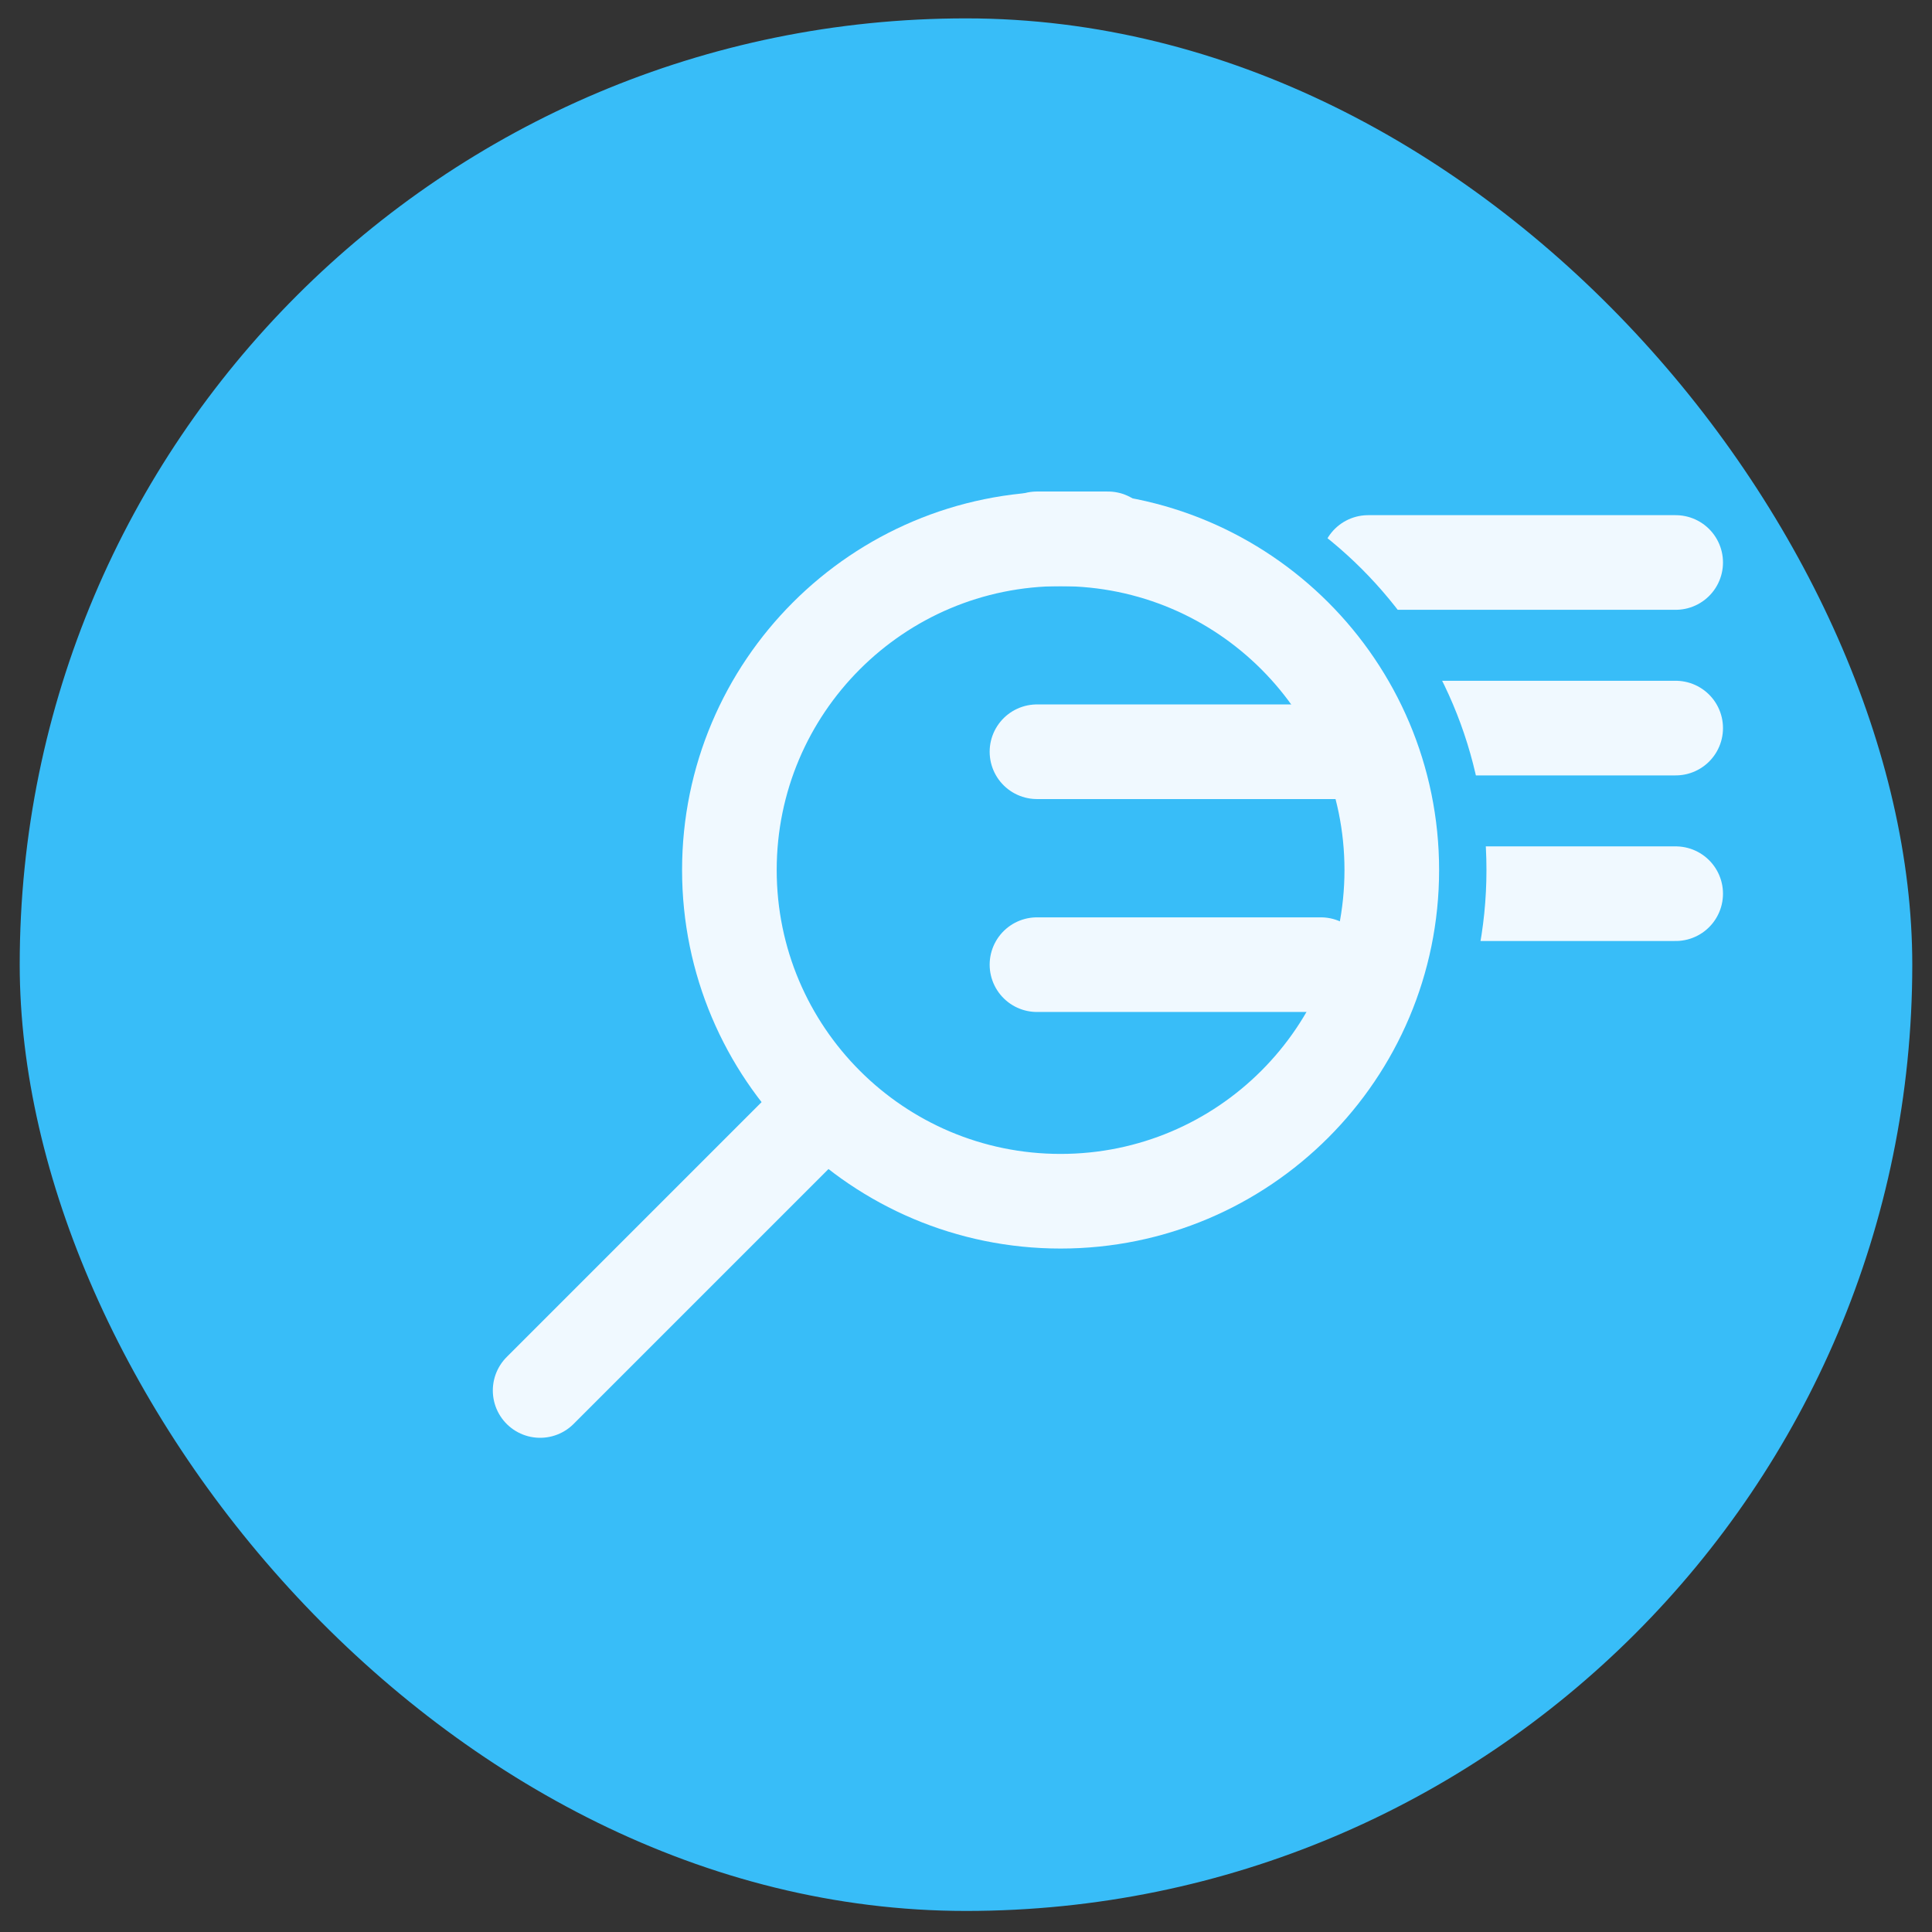
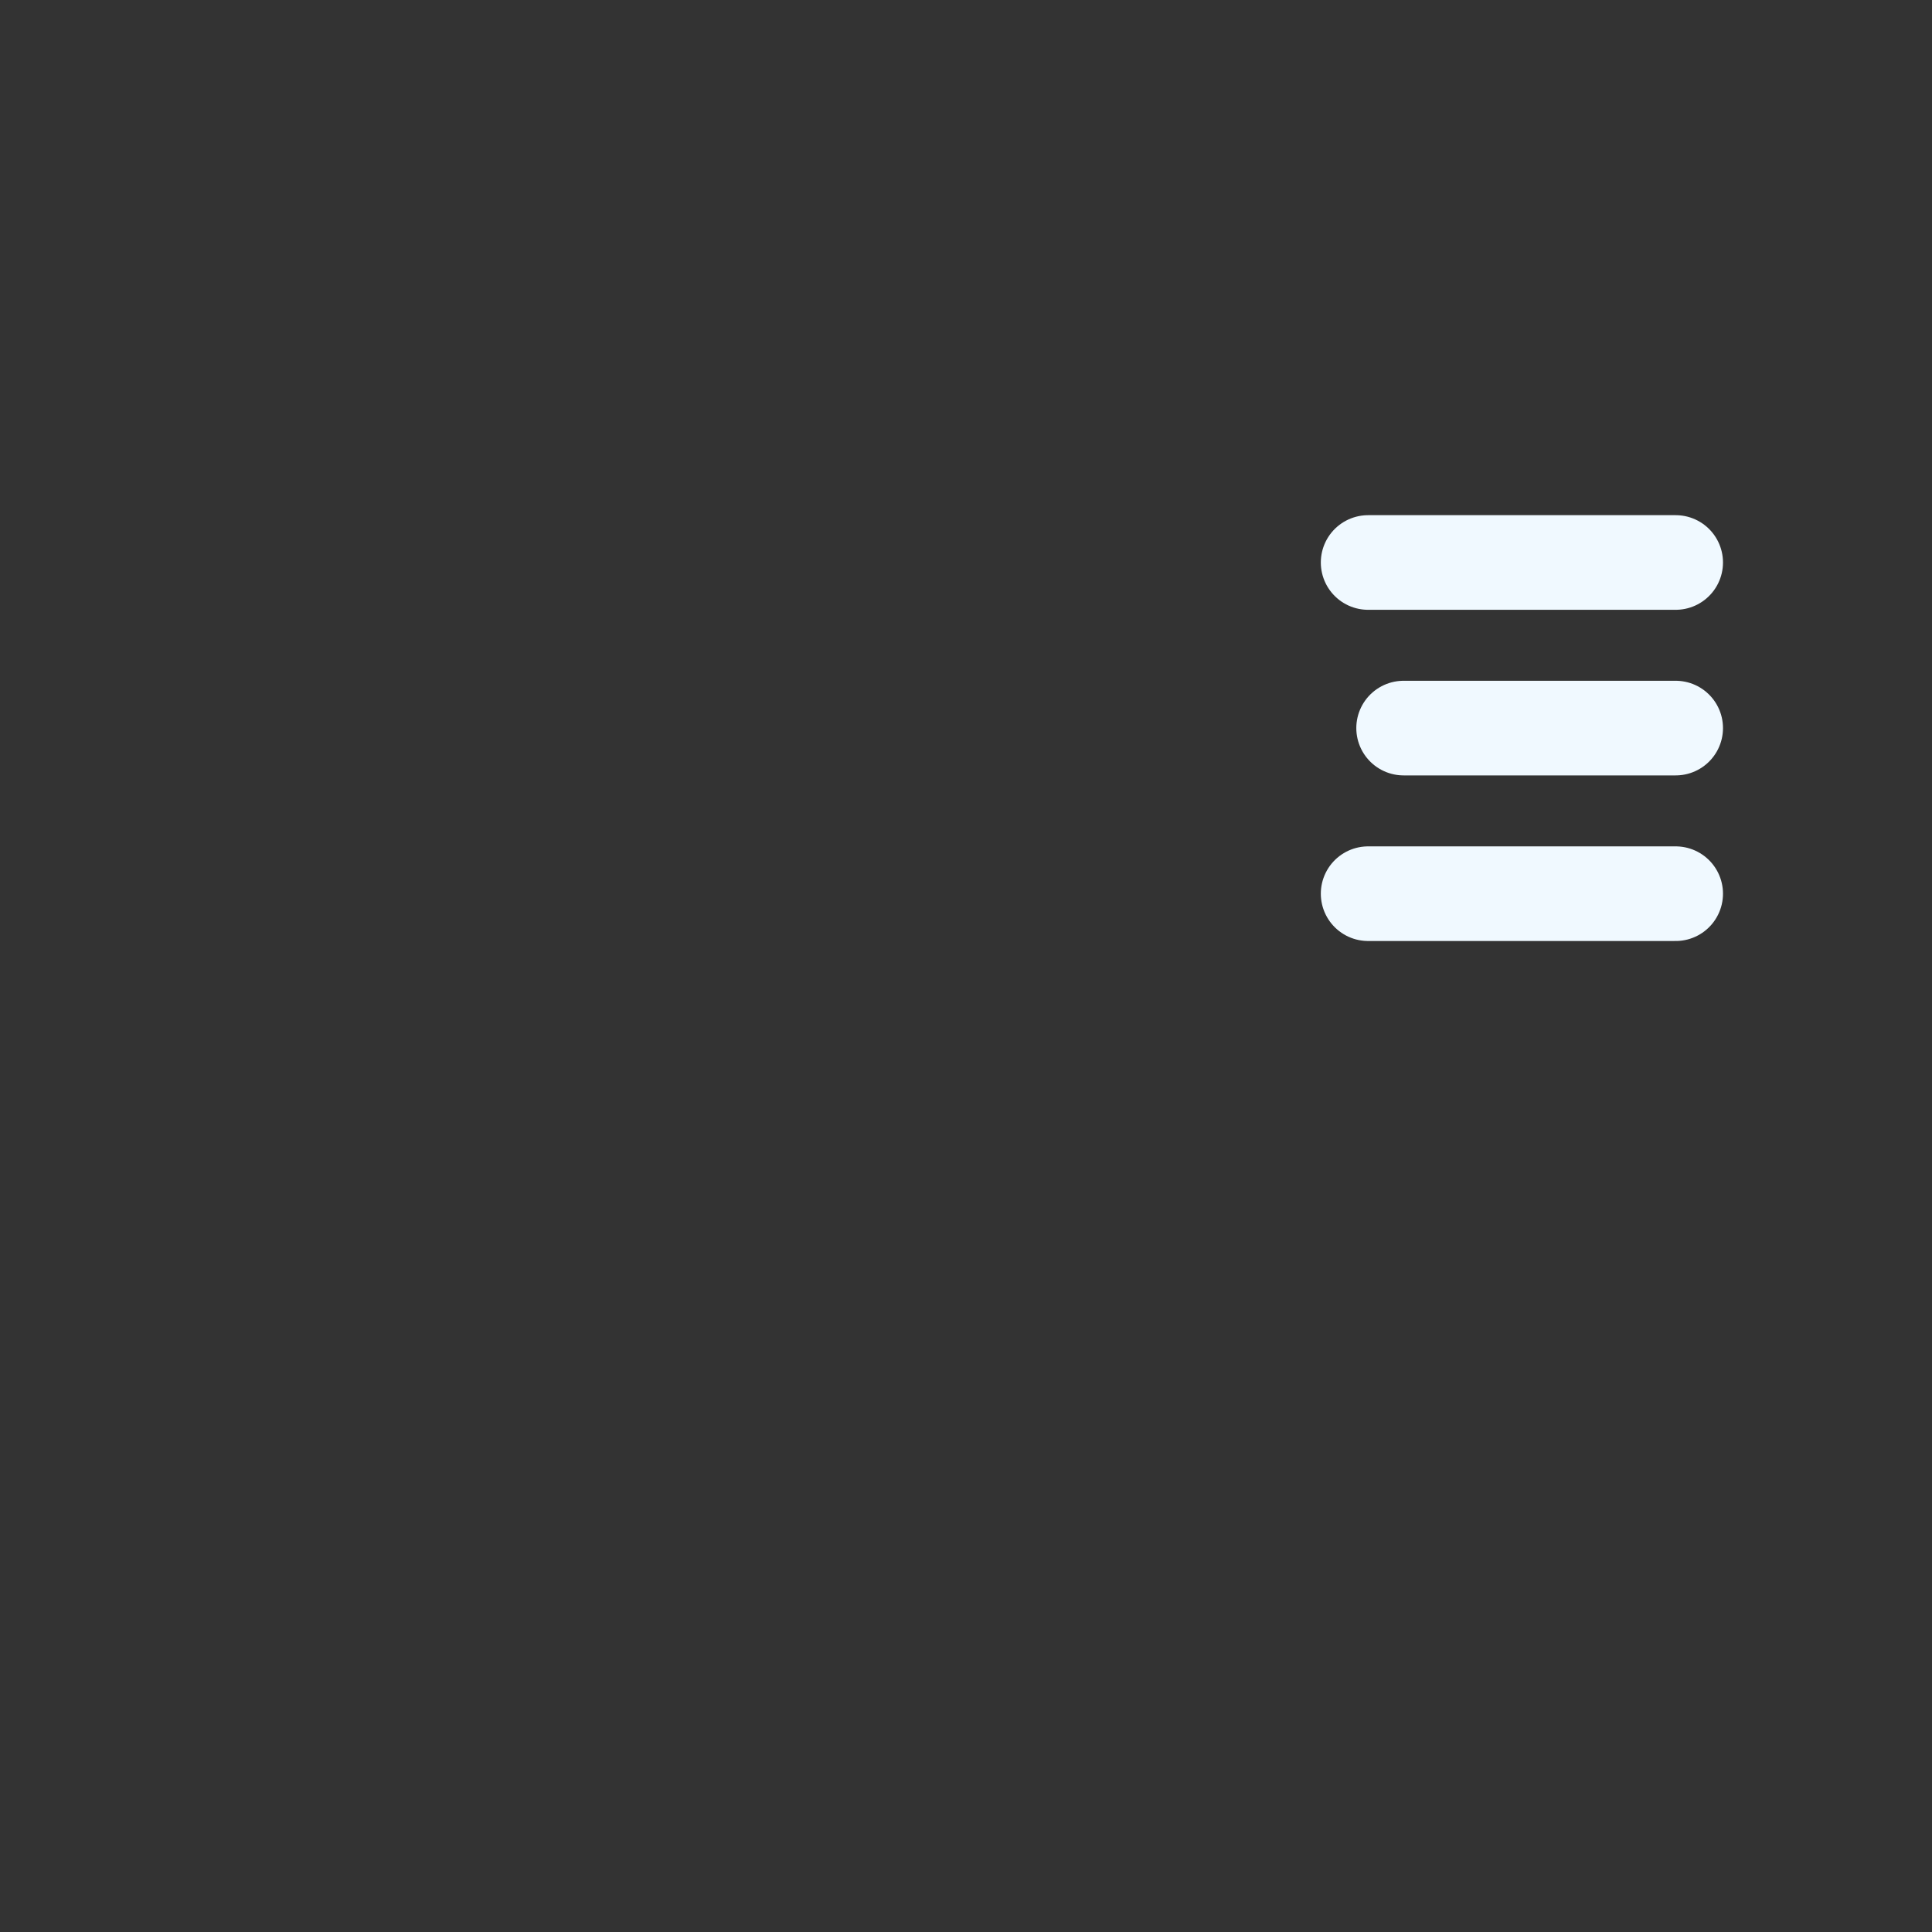
<svg xmlns="http://www.w3.org/2000/svg" width="49" height="49" viewBox="0 0 49 49" fill="none">
  <rect x="0" y="0" width="49" height="49" fill="#333333" stroke="none" />
-   <rect x="0.5" y="0.466" width="48" height="48" rx="24" fill="#38BDF8" />
  <path d="M35.599 18.466H42.499M34.699 14.266H42.499M34.699 22.666H42.499" stroke="#F0F9FF" stroke-width="2.4" stroke-linecap="round" stroke-linejoin="round" />
-   <path d="M18.5 22.066C18.5 26.705 22.261 30.466 26.9 30.466C31.539 30.466 35.3 26.705 35.3 22.066C35.3 17.427 31.539 13.666 26.9 13.666C22.261 13.666 18.5 17.427 18.5 22.066Z" stroke="#38BDF8" stroke-width="4.8" stroke-linecap="round" stroke-linejoin="round" />
-   <path d="M13.699 35.266L20.899 28.066M18.499 22.066C18.499 26.705 22.26 30.466 26.899 30.466C31.538 30.466 35.299 26.705 35.299 22.066C35.299 17.427 31.538 13.666 26.899 13.666C22.26 13.666 18.499 17.427 18.499 22.066Z" stroke="#F0F9FF" stroke-width="2.4" stroke-linecap="round" stroke-linejoin="round" />
-   <path d="M26.3 19.066H34.1M26.3 13.666H28.1M26.3 24.466H33.5" stroke="#F0F9FF" stroke-width="2.4" stroke-linecap="round" stroke-linejoin="round" />
</svg>